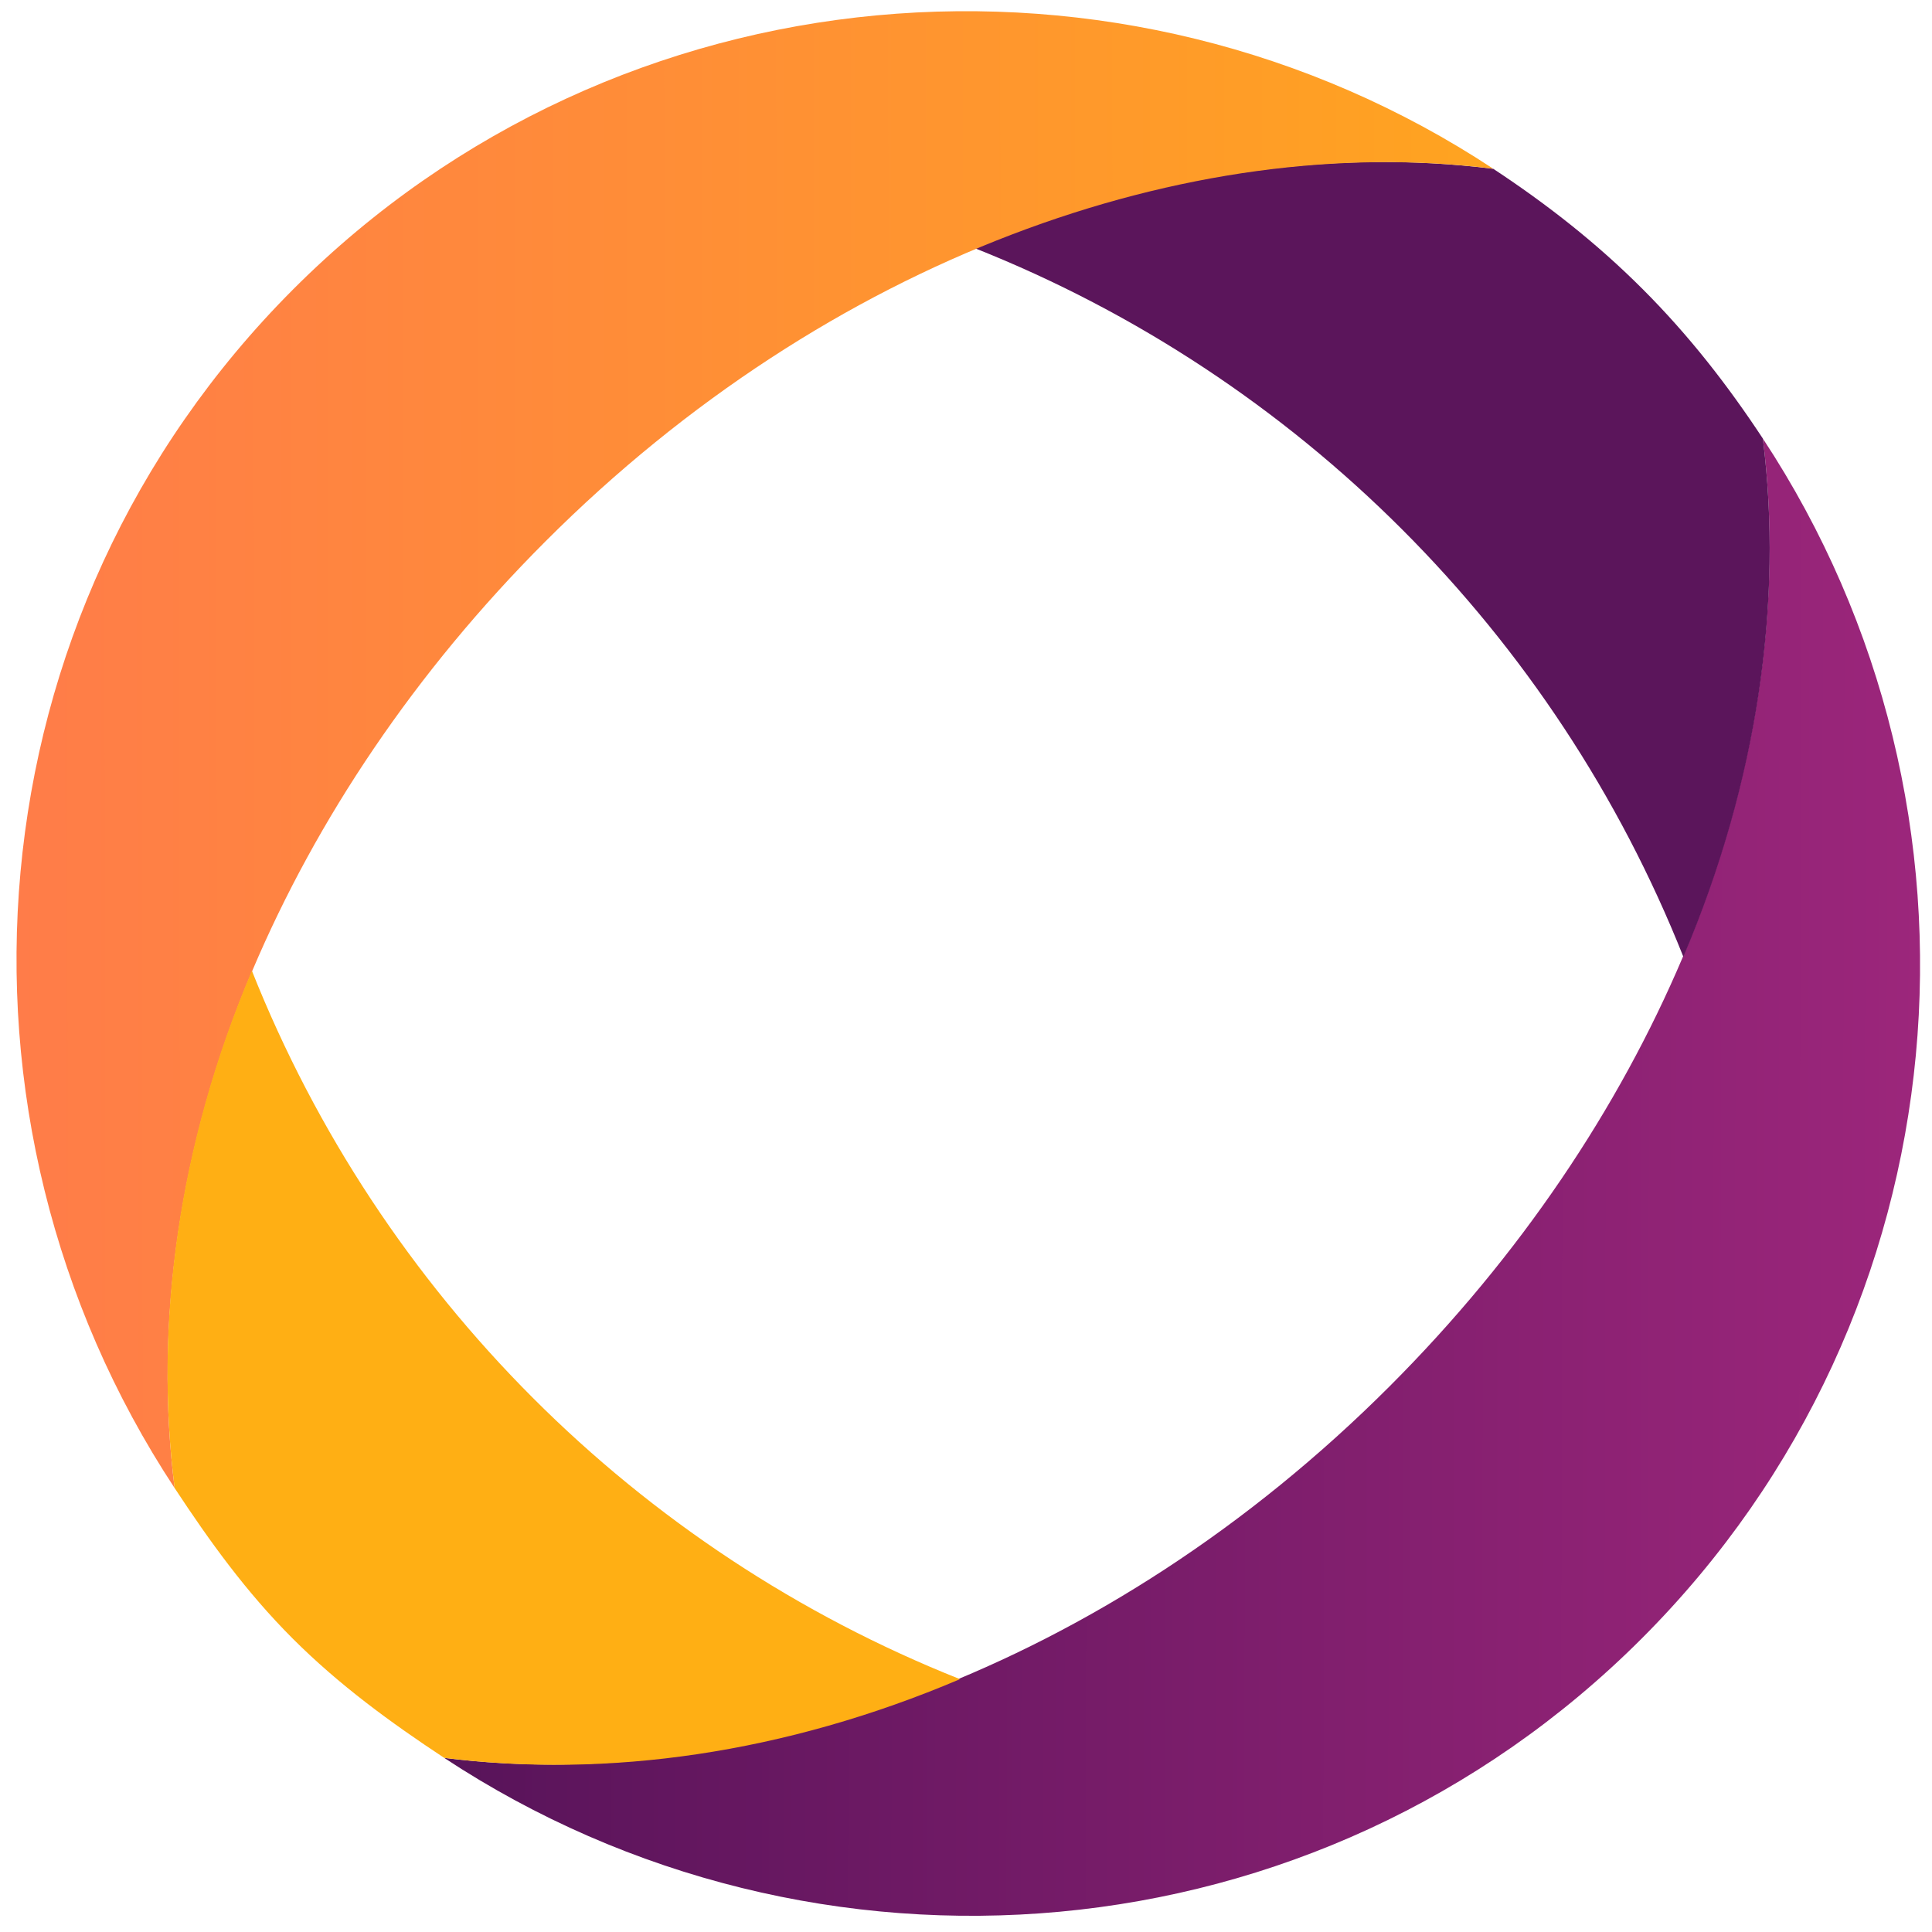
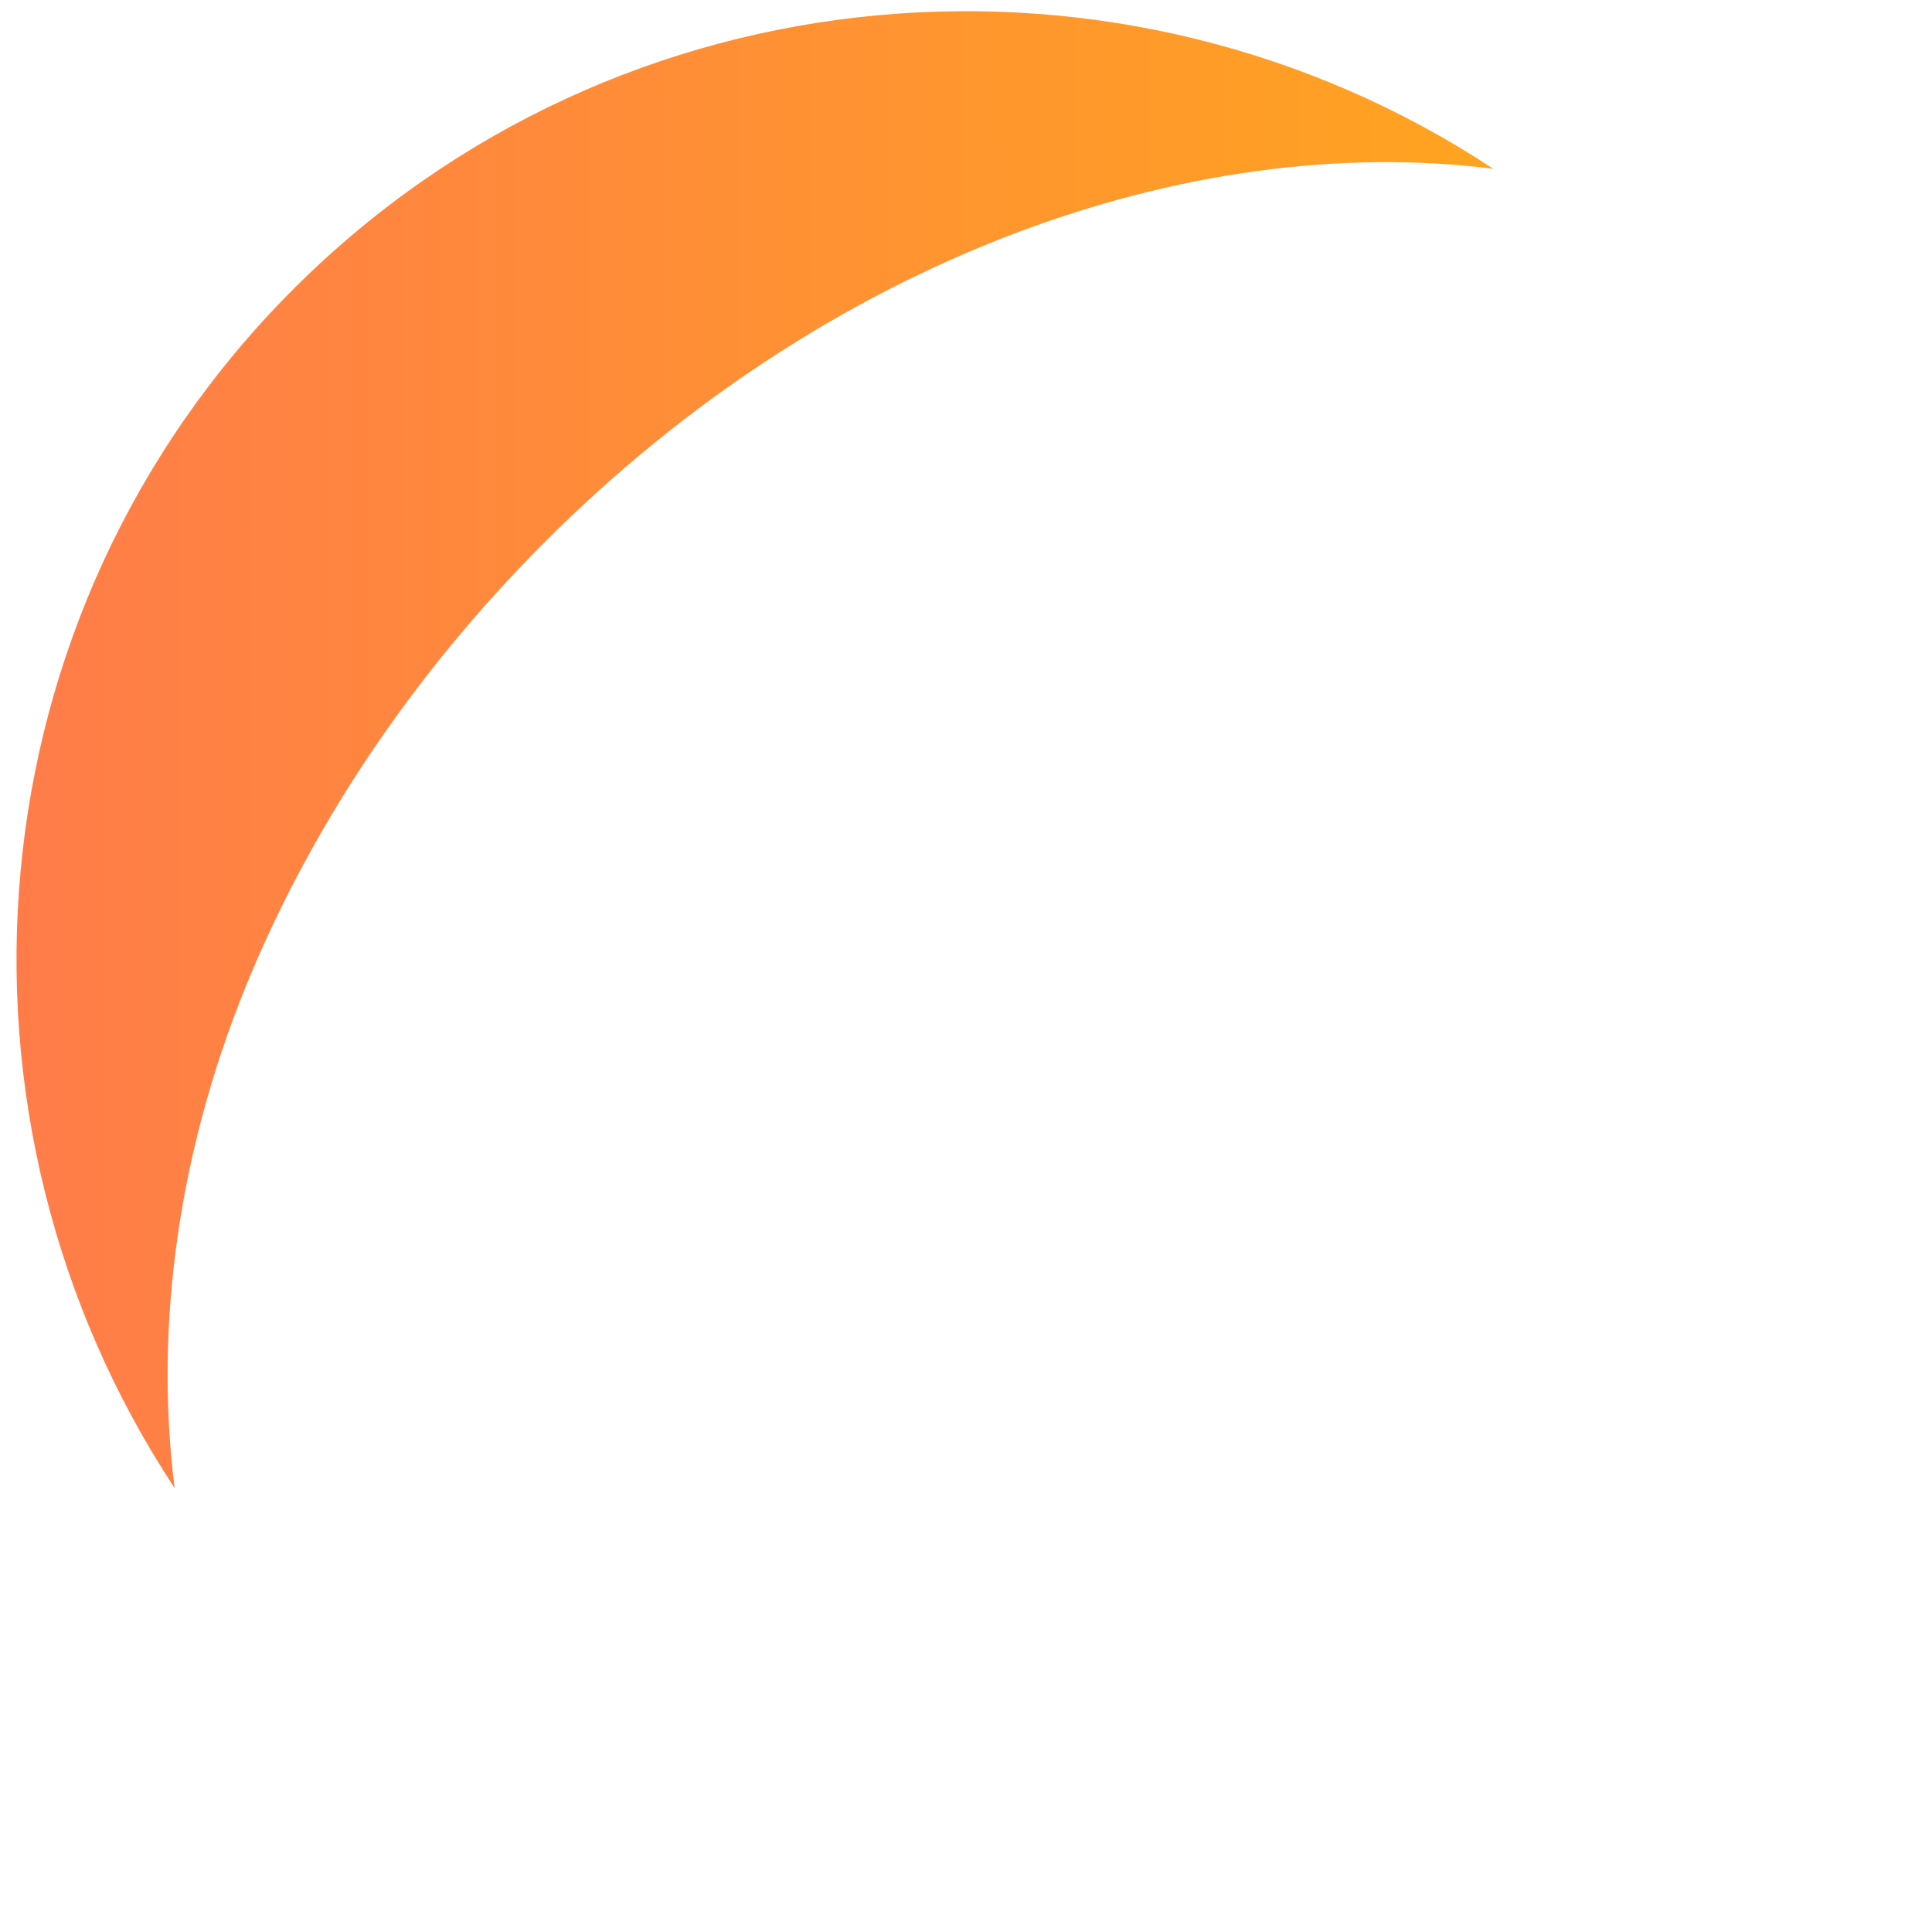
<svg xmlns="http://www.w3.org/2000/svg" width="85" height="85" viewBox="0 0 85 85" fill="none">
-   <path d="M72.235 72.082C86.555 57.754 88.285 35.575 77.558 19.294C78.464 26.472 77.296 34.431 74.026 42.131C71.214 48.751 66.897 55.228 61.144 60.985C48.7 73.435 32.887 79.025 19.543 77.339C35.816 88.072 57.915 86.41 72.235 72.082Z" fill="url(#paint0_linear_2351_1596)" />
-   <path d="M77.558 19.294C76.019 16.958 74.324 14.774 72.27 12.719C70.216 10.664 68.033 8.967 65.699 7.427C58.526 6.521 50.601 7.657 42.907 10.927C57.113 16.571 68.415 27.885 74.061 42.096C77.331 34.397 78.464 26.472 77.558 19.294Z" fill="#5B155B" />
  <path d="M12.907 12.721C-1.413 27.049 -3.044 49.19 7.684 65.471C6.777 58.293 7.846 50.371 11.116 42.672C13.928 36.052 18.245 29.574 23.998 23.818C36.442 11.367 52.354 5.739 65.699 7.426C49.426 -3.307 27.227 -1.607 12.907 12.721Z" fill="url(#paint1_linear_2351_1596)" />
-   <path d="M7.684 65.471C9.222 67.807 10.818 70.029 12.872 72.085C14.926 74.14 17.209 75.799 19.543 77.339C26.716 78.246 34.541 77.147 42.235 73.876C28.029 68.233 16.727 56.919 11.082 42.708C7.811 50.407 6.777 58.293 7.684 65.471Z" fill="#FFAF14" />
  <defs>
    <linearGradient id="paint0_linear_2351_1596" x1="0.732" y1="83.995" x2="84.337" y2="84.191" gradientUnits="userSpaceOnUse">
      <stop stop-color="#440E50" />
      <stop offset="1" stop-color="#9C267B" />
    </linearGradient>
    <linearGradient id="paint1_linear_2351_1596" x1="84.333" y1="85.055" x2="0.551" y2="85.133" gradientUnits="userSpaceOnUse">
      <stop stop-color="#FFAF14" />
      <stop offset="1" stop-color="#FF7C49" />
    </linearGradient>
  </defs>
</svg>